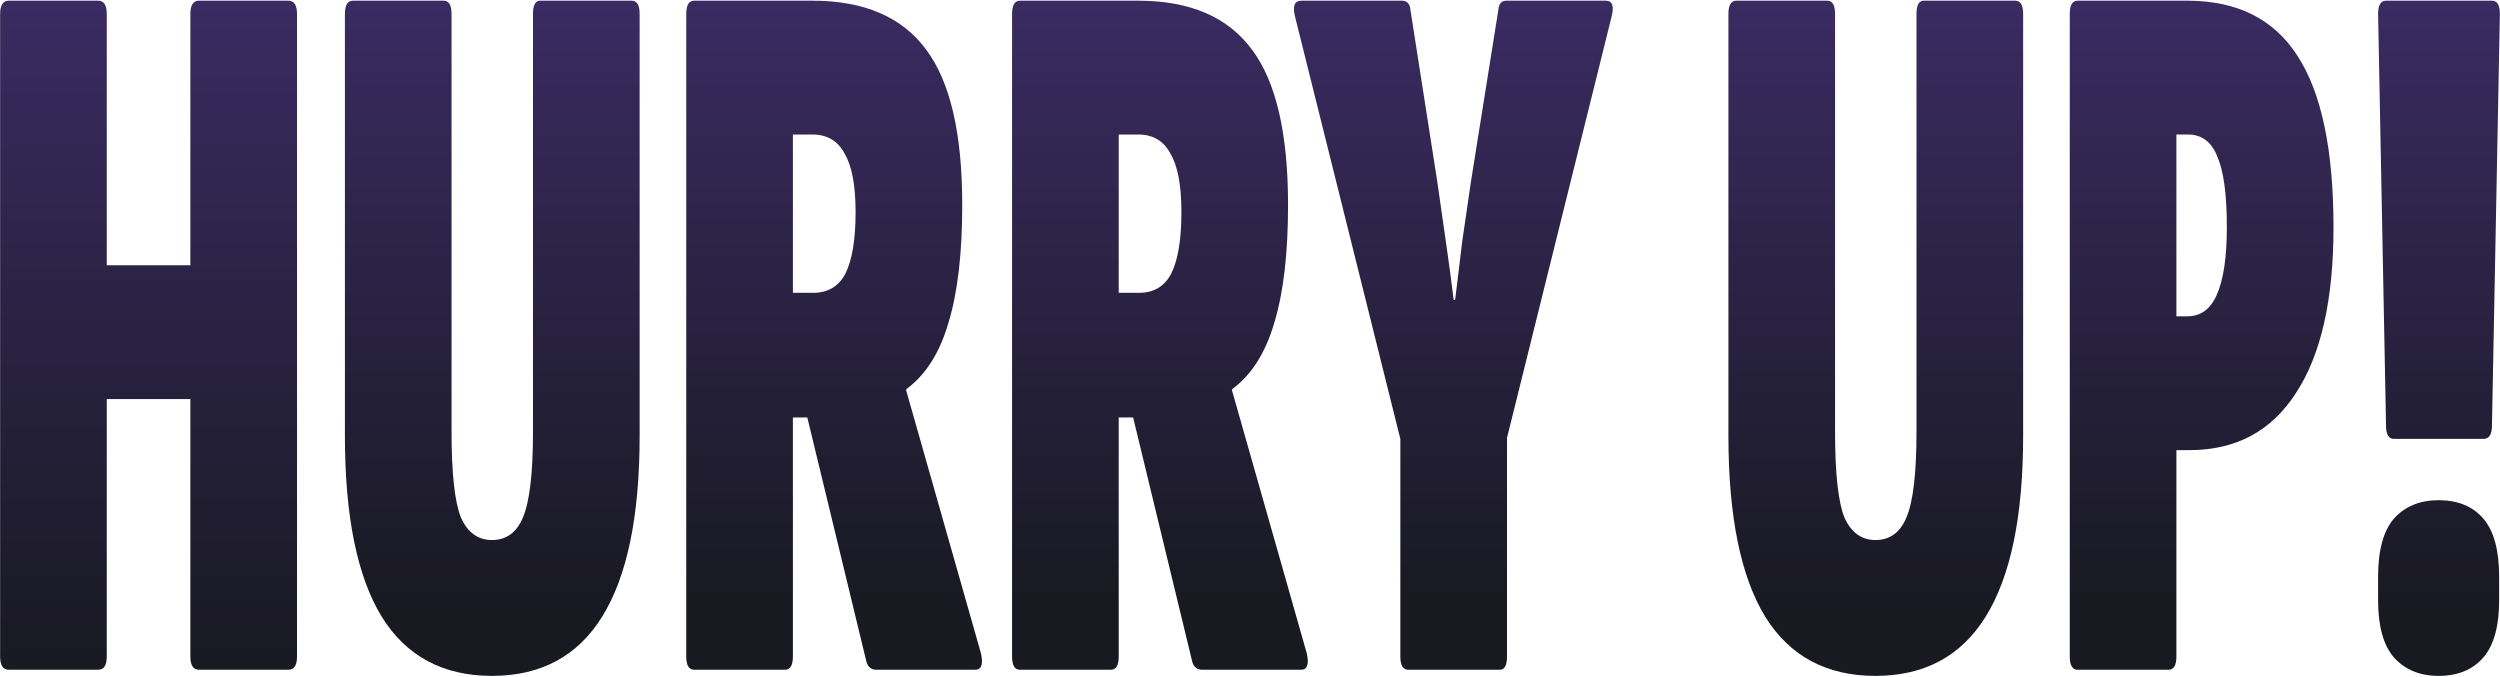
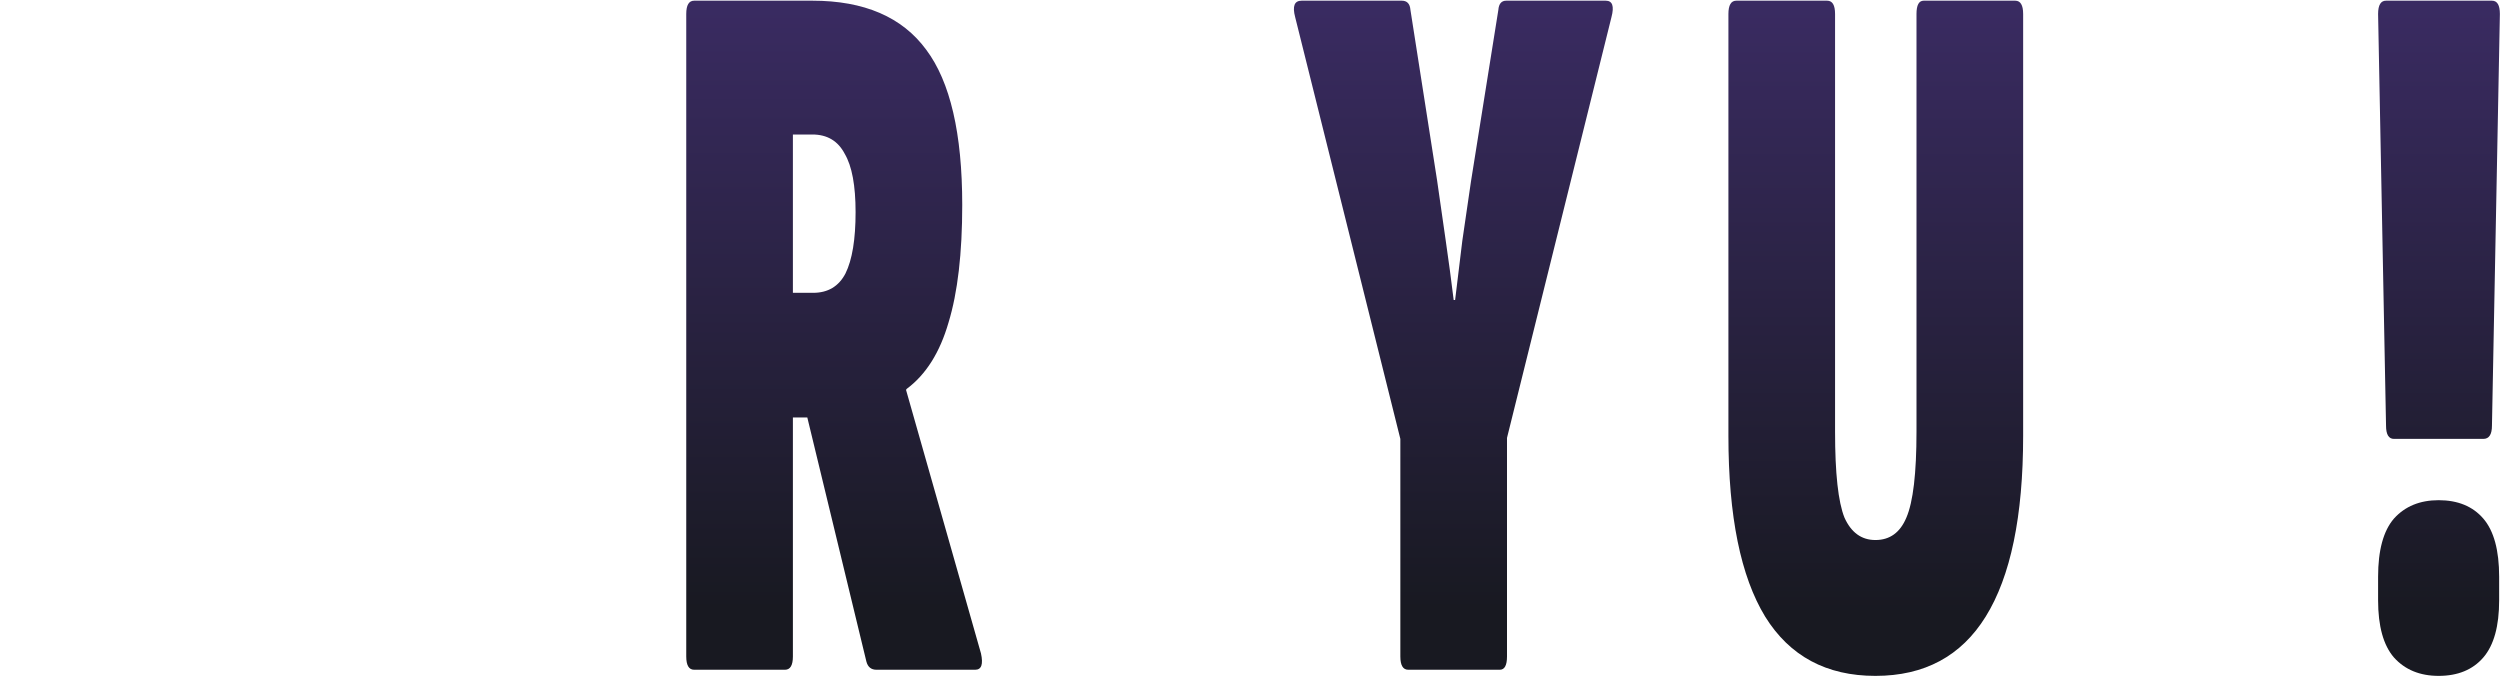
<svg xmlns="http://www.w3.org/2000/svg" width="1212" height="328" viewBox="0 0 1212 328" fill="none">
  <path d="M1160.59 212.778C1158.03 212.778 1156.75 210.632 1156.75 206.34L1152.9 6.772C1152.9 2.48 1154.18 0.334 1156.75 0.334H1208.1C1210.66 0.334 1211.94 2.48 1211.94 6.772L1208.1 206.34C1208.1 210.632 1206.7 212.778 1203.91 212.778H1160.59ZM1182.25 327.666C1173.17 327.666 1165.95 324.695 1160.59 318.752C1155.46 312.81 1152.9 303.566 1152.9 291.021V279.631C1152.9 266.756 1155.46 257.347 1160.59 251.404C1165.95 245.462 1173.17 242.49 1182.25 242.49C1191.56 242.49 1198.78 245.462 1203.91 251.404C1209.03 257.347 1211.59 266.756 1211.59 279.631V291.021C1211.59 303.566 1209.03 312.81 1203.91 318.752C1198.78 324.695 1191.56 327.666 1182.25 327.666Z" fill="url(#paint0_linear_158_1809)" />
-   <path d="M1007.26 324.695C1004.7 324.695 1003.42 322.549 1003.42 318.257V6.772C1003.42 2.48 1004.7 0.334 1007.26 0.334H1060.36C1084.58 0.334 1102.4 9.248 1113.81 27.075C1125.46 44.903 1131.28 72.634 1131.28 110.27C1131.28 145.265 1125.22 172.006 1113.11 190.494C1101.23 208.981 1084 218.225 1061.41 218.225H1055.12V318.257C1055.12 322.549 1053.84 324.695 1051.28 324.695H1007.26ZM1055.12 153.353H1060.36C1066.88 153.353 1071.66 149.887 1074.68 142.954C1077.94 135.691 1079.57 124.796 1079.57 110.27C1079.57 94.423 1078.06 83.034 1075.03 76.101C1072.24 68.838 1067.46 65.206 1060.71 65.206H1055.12V153.353Z" fill="url(#paint1_linear_158_1809)" />
  <path d="M909.203 327.666C885.447 327.666 867.63 318.092 855.752 298.944C843.874 279.466 837.936 250.249 837.936 211.292V6.772C837.936 2.48 839.217 0.334 841.778 0.334H885.797C888.358 0.334 889.639 2.48 889.639 6.772V209.312C889.639 229.45 891.153 243.316 894.181 250.909C897.442 258.172 902.449 261.804 909.203 261.804C916.19 261.804 921.197 258.172 924.225 250.909C927.486 243.316 929.116 229.45 929.116 209.312V6.772C929.116 2.48 930.28 0.334 932.609 0.334H976.977C979.539 0.334 980.82 2.48 980.82 6.772V211.292C980.82 250.249 974.764 279.466 962.654 298.944C950.776 318.092 932.959 327.666 909.203 327.666Z" fill="url(#paint2_linear_158_1809)" />
  <path d="M682.732 324.695C680.17 324.695 678.889 322.549 678.889 318.257V212.778L627.884 8.257C626.487 2.975 627.535 0.334 631.028 0.334H679.588C682.15 0.334 683.547 1.82 683.78 4.791L696.706 87.49C698.103 97.064 699.501 106.804 700.898 116.708C702.296 126.282 703.577 135.856 704.741 145.43H705.44C706.604 135.856 707.769 126.282 708.933 116.708C710.331 107.134 711.728 97.56 713.126 87.986L726.401 4.791C726.634 1.82 727.915 0.334 730.244 0.334H778.454C781.715 0.334 782.646 2.975 781.249 8.257L730.593 212.283V318.257C730.593 322.549 729.428 324.695 727.099 324.695H682.732Z" fill="url(#paint3_linear_158_1809)" />
-   <path d="M494.493 324.695C491.931 324.695 490.65 322.549 490.65 318.257V6.772C490.65 2.48 491.931 0.334 494.493 0.334H551.787C576.94 0.334 595.339 8.257 606.984 24.104C618.629 39.62 624.451 64.711 624.451 99.376C624.451 122.815 622.239 141.798 617.814 156.324C613.622 170.85 606.868 181.58 597.552 188.513L597.202 189.008L633.535 316.772C634.699 322.054 633.767 324.695 630.74 324.695H582.879C580.317 324.695 578.687 323.374 577.988 320.733L549.341 202.379H542.354V318.257C542.354 322.549 541.073 324.695 538.511 324.695H494.493ZM542.354 141.963H552.136C559.356 141.963 564.596 138.827 567.857 132.554C571.117 125.952 572.748 116.048 572.748 102.842C572.748 89.967 571.001 80.558 567.507 74.615C564.247 68.343 559.007 65.206 551.787 65.206H542.354V141.963Z" fill="url(#paint4_linear_158_1809)" />
  <path d="M336.534 324.695C333.973 324.695 332.692 322.549 332.692 318.257V6.772C332.692 2.48 333.973 0.334 336.534 0.334H393.828C418.981 0.334 437.38 8.257 449.025 24.104C460.67 39.62 466.493 64.711 466.493 99.376C466.493 122.815 464.28 141.798 459.855 156.324C455.663 170.85 448.909 181.58 439.593 188.513L439.243 189.008L475.576 316.772C476.74 322.054 475.809 324.695 472.781 324.695H424.92C422.358 324.695 420.728 323.374 420.029 320.733L391.382 202.379H384.395V318.257C384.395 322.549 383.114 324.695 380.553 324.695H336.534ZM384.395 141.963H394.177C401.397 141.963 406.637 138.827 409.898 132.554C413.159 125.952 414.789 116.048 414.789 102.842C414.789 89.967 413.042 80.558 409.549 74.615C406.288 68.343 401.048 65.206 393.828 65.206H384.395V141.963Z" fill="url(#paint5_linear_158_1809)" />
-   <path d="M238.478 327.666C214.723 327.666 196.906 318.092 185.028 298.944C173.15 279.466 167.211 250.249 167.211 211.292V6.772C167.211 2.48 168.492 0.334 171.054 0.334H215.072C217.634 0.334 218.915 2.48 218.915 6.772V209.312C218.915 229.45 220.429 243.316 223.456 250.909C226.717 258.172 231.724 261.804 238.478 261.804C245.465 261.804 250.473 258.172 253.5 250.909C256.761 243.316 258.391 229.45 258.391 209.312V6.772C258.391 2.48 259.556 0.334 261.885 0.334H306.252C308.814 0.334 310.095 2.48 310.095 6.772V211.292C310.095 250.249 304.04 279.466 291.929 298.944C280.051 318.092 262.234 327.666 238.478 327.666Z" fill="url(#paint6_linear_158_1809)" />
-   <path d="M4.251 324.695C1.456 324.695 0.059 322.549 0.059 318.257V6.772C0.059 2.48 1.456 0.334 4.251 0.334H47.57C50.365 0.334 51.762 2.48 51.762 6.772V128.593H92.287V6.772C92.287 2.48 93.684 0.334 96.479 0.334H139.799C142.593 0.334 143.991 2.48 143.991 6.772V318.257C143.991 322.549 142.593 324.695 139.799 324.695H96.479C93.684 324.695 92.287 322.549 92.287 318.257V193.465H51.762V318.257C51.762 322.549 50.365 324.695 47.57 324.695H4.251Z" fill="url(#paint7_linear_158_1809)" />
  <defs>
    <linearGradient id="paint0_linear_158_1809" x1="1182.42" y1="0.334" x2="1182.42" y2="327.666" gradientUnits="userSpaceOnUse">
      <stop stop-color="#3A2B62" />
      <stop offset="0.909" stop-color="#181921" />
    </linearGradient>
    <linearGradient id="paint1_linear_158_1809" x1="1067.35" y1="0.334" x2="1067.35" y2="324.695" gradientUnits="userSpaceOnUse">
      <stop stop-color="#3A2B62" />
      <stop offset="0.909" stop-color="#181921" />
    </linearGradient>
    <linearGradient id="paint2_linear_158_1809" x1="909.378" y1="0.334" x2="909.378" y2="327.666" gradientUnits="userSpaceOnUse">
      <stop stop-color="#3A2B62" />
      <stop offset="0.909" stop-color="#181921" />
    </linearGradient>
    <linearGradient id="paint3_linear_158_1809" x1="704.581" y1="0.334" x2="704.581" y2="324.695" gradientUnits="userSpaceOnUse">
      <stop stop-color="#3A2B62" />
      <stop offset="0.909" stop-color="#181921" />
    </linearGradient>
    <linearGradient id="paint4_linear_158_1809" x1="562.335" y1="0.334" x2="562.335" y2="324.695" gradientUnits="userSpaceOnUse">
      <stop stop-color="#3A2B62" />
      <stop offset="0.909" stop-color="#181921" />
    </linearGradient>
    <linearGradient id="paint5_linear_158_1809" x1="404.376" y1="0.334" x2="404.376" y2="324.695" gradientUnits="userSpaceOnUse">
      <stop stop-color="#3A2B62" />
      <stop offset="0.909" stop-color="#181921" />
    </linearGradient>
    <linearGradient id="paint6_linear_158_1809" x1="238.653" y1="0.334" x2="238.653" y2="327.666" gradientUnits="userSpaceOnUse">
      <stop stop-color="#3A2B62" />
      <stop offset="0.909" stop-color="#181921" />
    </linearGradient>
    <linearGradient id="paint7_linear_158_1809" x1="72.025" y1="0.334" x2="72.025" y2="324.695" gradientUnits="userSpaceOnUse">
      <stop stop-color="#3A2B62" />
      <stop offset="1" stop-color="#181921" />
    </linearGradient>
  </defs>
</svg>